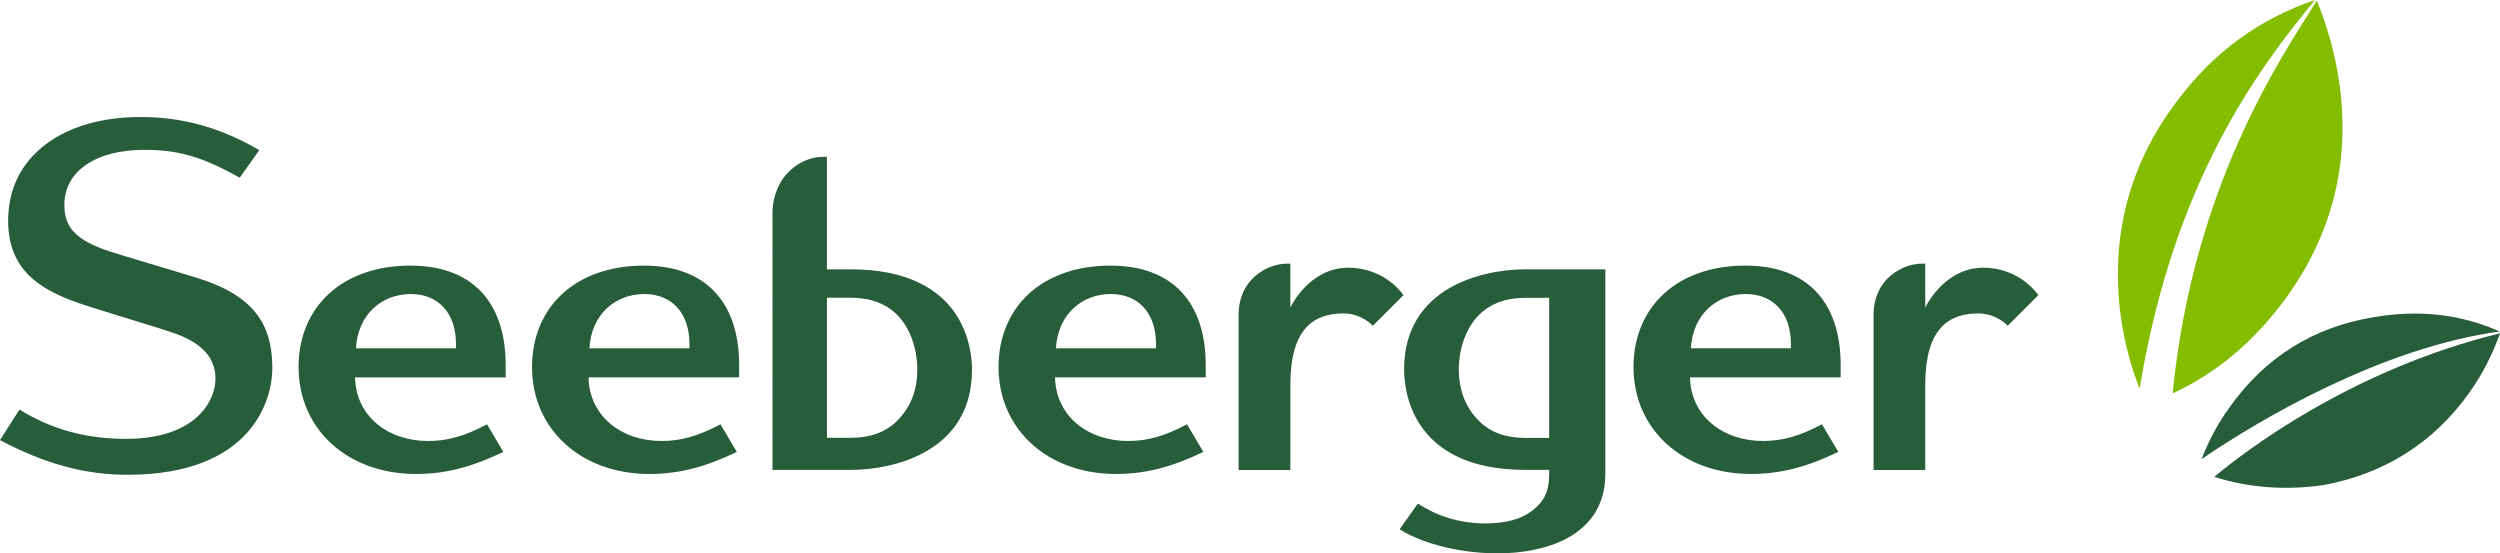
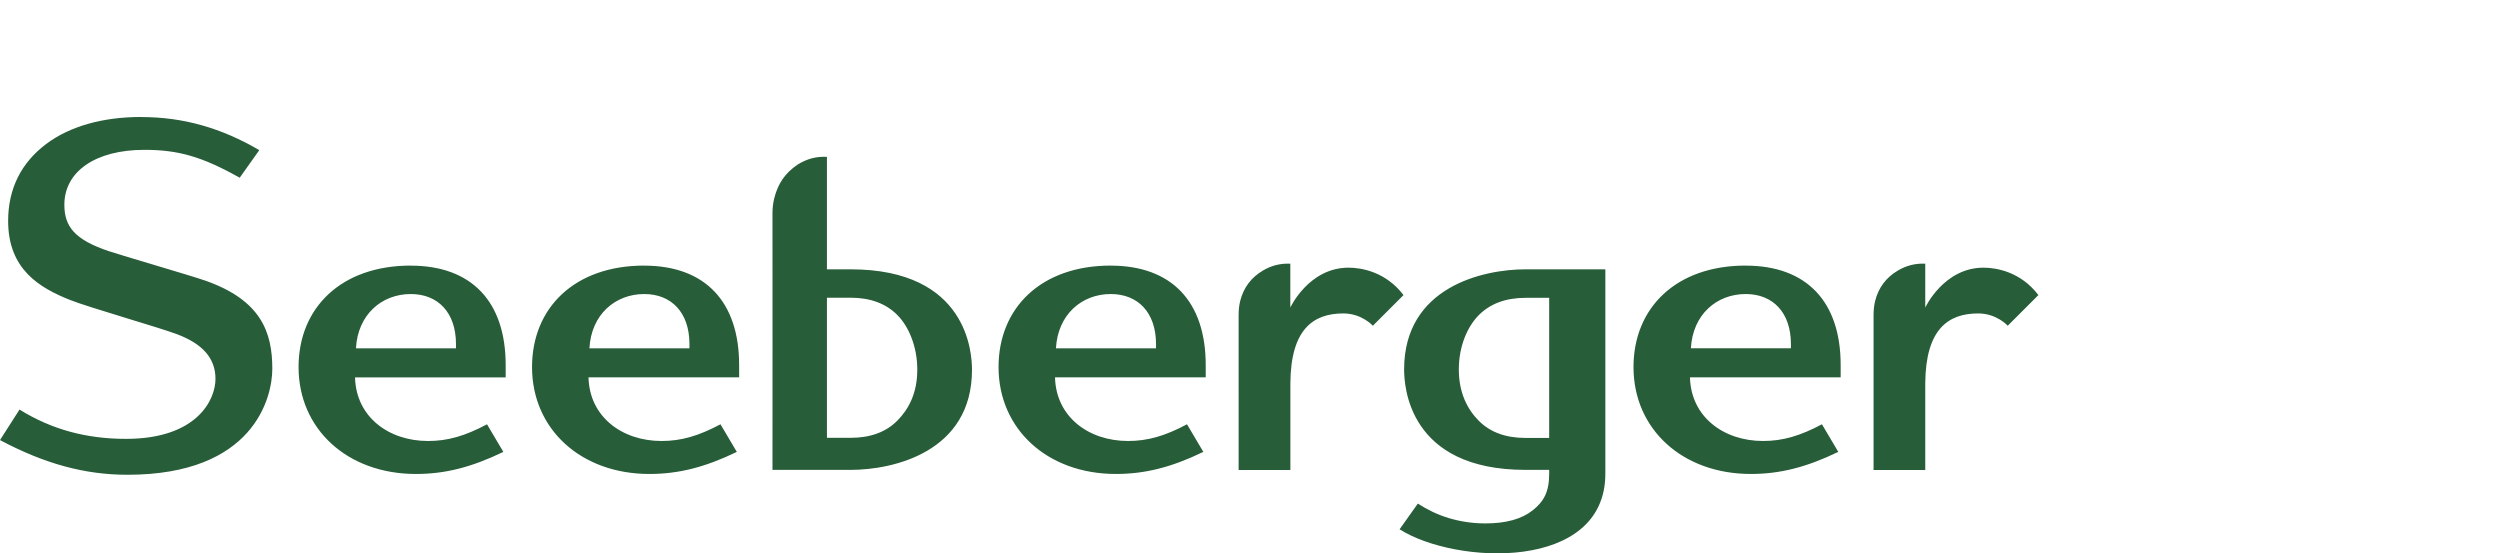
<svg xmlns="http://www.w3.org/2000/svg" viewBox="0 0 408.62 90.45">
  <defs>
    <style>.cls-1{fill:#275d38}.cls-2{fill:#84bd00}</style>
  </defs>
  <path class="cls-1" d="M314.68 50.27s3.02-6.52 9.52-6.52c2.18 0 6.12.72 8.97 4.48l-5.01 5.01s-1.79-2.01-4.83-2.01c-4.91 0-8.59 2.58-8.65 11.43v14.16h-8.45V51.55c0-.83.07-1.59.26-2.37.55-2.17 1.79-3.82 3.7-4.95 1.38-.83 2.9-1.21 4.49-1.13v7.18zm-103.78 0s3.01-6.52 9.52-6.52c2.18 0 6.12.72 8.98 4.48l-5.01 5.01s-1.79-2.01-4.83-2.01c-4.91 0-8.6 2.58-8.65 11.43v14.16h-8.46V51.55c0-.83.07-1.59.26-2.37.55-2.17 1.79-3.82 3.7-4.95 1.38-.83 2.9-1.21 4.49-1.13v7.18zM96.34 56.93c.3-5.53 4.22-8.87 8.96-8.87 4.43 0 7.39 3 7.39 8.19v.68H96.34zm8.96-13.52c-11.37 0-18.34 6.89-18.34 16.59 0 10.17 8.02 17.47 19.18 17.47 4.74 0 9.1-1.09 14.29-3.61l-2.67-4.51c-3.59 1.91-6.42 2.73-9.63 2.73-6.5 0-11.79-3.99-11.94-10.4h24.62v-2.02c0-10.37-5.58-16.24-15.51-16.24m67.29 13.51c.31-5.53 4.22-8.87 8.96-8.87 4.43 0 7.4 3 7.4 8.19v.68h-16.36zm8.96-13.52c-11.37 0-18.34 6.89-18.34 16.59 0 10.17 8.02 17.47 19.18 17.47 4.74 0 9.1-1.09 14.29-3.61l-2.67-4.51c-3.59 1.91-6.42 2.73-9.63 2.73-6.5 0-11.79-3.99-11.94-10.4h24.63v-2.02c0-10.37-5.58-16.24-15.51-16.24m94.81 13.51c.3-5.53 4.22-8.87 8.96-8.87 4.43 0 7.39 3 7.39 8.19v.68h-16.35zm8.96-13.52c-11.37 0-18.34 6.89-18.34 16.59 0 10.17 8.02 17.47 19.18 17.47 4.74 0 9.09-1.09 14.29-3.61l-2.67-4.51c-3.59 1.91-6.42 2.73-9.63 2.73-6.49 0-11.79-3.99-11.94-10.4h24.63v-2.02c0-10.37-5.58-16.24-15.51-16.24M23.08 19.12c-6.32 0-11.69 1.53-15.54 4.42-4.04 3.04-6.21 7.26-6.21 12.57 0 7.88 5.07 10.91 10.15 12.93 3.05 1.21 14.58 4.49 17.54 5.62 3.92 1.5 6.2 3.76 6.2 7.26s-3.1 9.81-14.62 9.81c-6.51 0-12.18-1.54-17.41-4.79L0 71.93c7.29 3.88 13.89 5.67 20.82 5.67 20.61 0 23.69-12.55 23.69-17.33 0-6-1.86-11.2-10.92-14.39-2.23-.79-13.69-4.12-15.75-4.81-5.62-1.88-7.32-4.02-7.32-7.61 0-5.43 5.09-8.97 13.08-8.97 5.45 0 9.36 1.06 15.58 4.56l3.2-4.51c-6.16-3.6-12.38-5.41-19.3-5.41m35.1 37.8c.3-5.53 4.22-8.87 8.96-8.87 4.43 0 7.39 3 7.39 8.19v.68H58.18zm8.96-13.52C55.77 43.41 48.8 50.3 48.8 60c0 10.17 8.02 17.47 19.18 17.47 4.74 0 9.09-1.09 14.29-3.61l-2.67-4.51c-3.59 1.91-6.42 2.73-9.63 2.73-6.5 0-11.79-3.99-11.94-10.4h24.62v-2.02c0-10.37-5.58-16.24-15.51-16.24m182.2 28.16h3.87v-22.9h-3.87c-3.23 0-5.77.96-7.63 2.82-1.86 1.87-3.27 5.07-3.27 8.89s1.41 6.53 3.27 8.39c1.86 1.87 4.4 2.8 7.63 2.8m13.05-27.55v33.4c0 16.05-24.51 14.88-33.63 9.08l2.98-4.2c1.52.97 3.2 1.82 5.13 2.39 1.93.57 3.9.85 5.92.85 3.36 0 5.93-.71 7.73-2.14 1.79-1.43 2.69-2.96 2.69-5.98v-.63h-3.87c-19.18 0-19.84-13.74-19.84-16.43 0-13.43 12.84-16.35 19.84-16.35h13.05zM126.26 76.8s.02-40.42 0-41.98c0-.79.09-1.6.29-2.42.62-2.41 1.74-4.08 3.83-5.51 1.54-.93 3-1.35 4.78-1.25v18.38h3.87c19.18 0 19.84 13.74 19.84 16.43 0 13.43-12.84 16.35-19.84 16.35h-12.77zm12.77-28.14h-3.87v22.9h3.87c3.23 0 5.77-.93 7.63-2.8 1.86-1.87 3.27-4.5 3.27-8.32s-1.41-7.1-3.27-8.96c-1.86-1.87-4.4-2.82-7.63-2.82" />
-   <path class="cls-2" d="M382.43 14.06c-.67-4.95-1.98-9.65-3.75-13.95-5.89 9.35-20.2 30.29-23.57 64.19 6.8-3.13 12.65-7.94 17.57-14.31 8.24-10.7 11.47-22.72 9.75-35.93M378.37 0C369.39 3.06 362 8.41 356.2 16.04c-8.09 10.43-11.3 22.36-9.58 35.57.6 4.25 1.64 8.27 3.1 11.93 5.57-34.05 19.5-52.39 28.64-63.53" />
-   <path class="cls-1" d="M408.54 54.17c-6.35-2.83-13.22-3.6-20.6-2.32-9.8 1.61-17.67 6.51-23.51 14.7-1.93 2.65-3.44 5.53-4.6 8.5 9.54-6.52 29.37-18.19 48.71-20.87m-46.63 23.76c5.58 1.77 11.55 2.24 17.8 1.36 10.05-1.86 18.05-6.93 23.9-15.12 2.18-3.07 3.82-6.34 5.01-9.7-24.5 5.98-41.98 19.51-46.71 23.46" />
</svg>